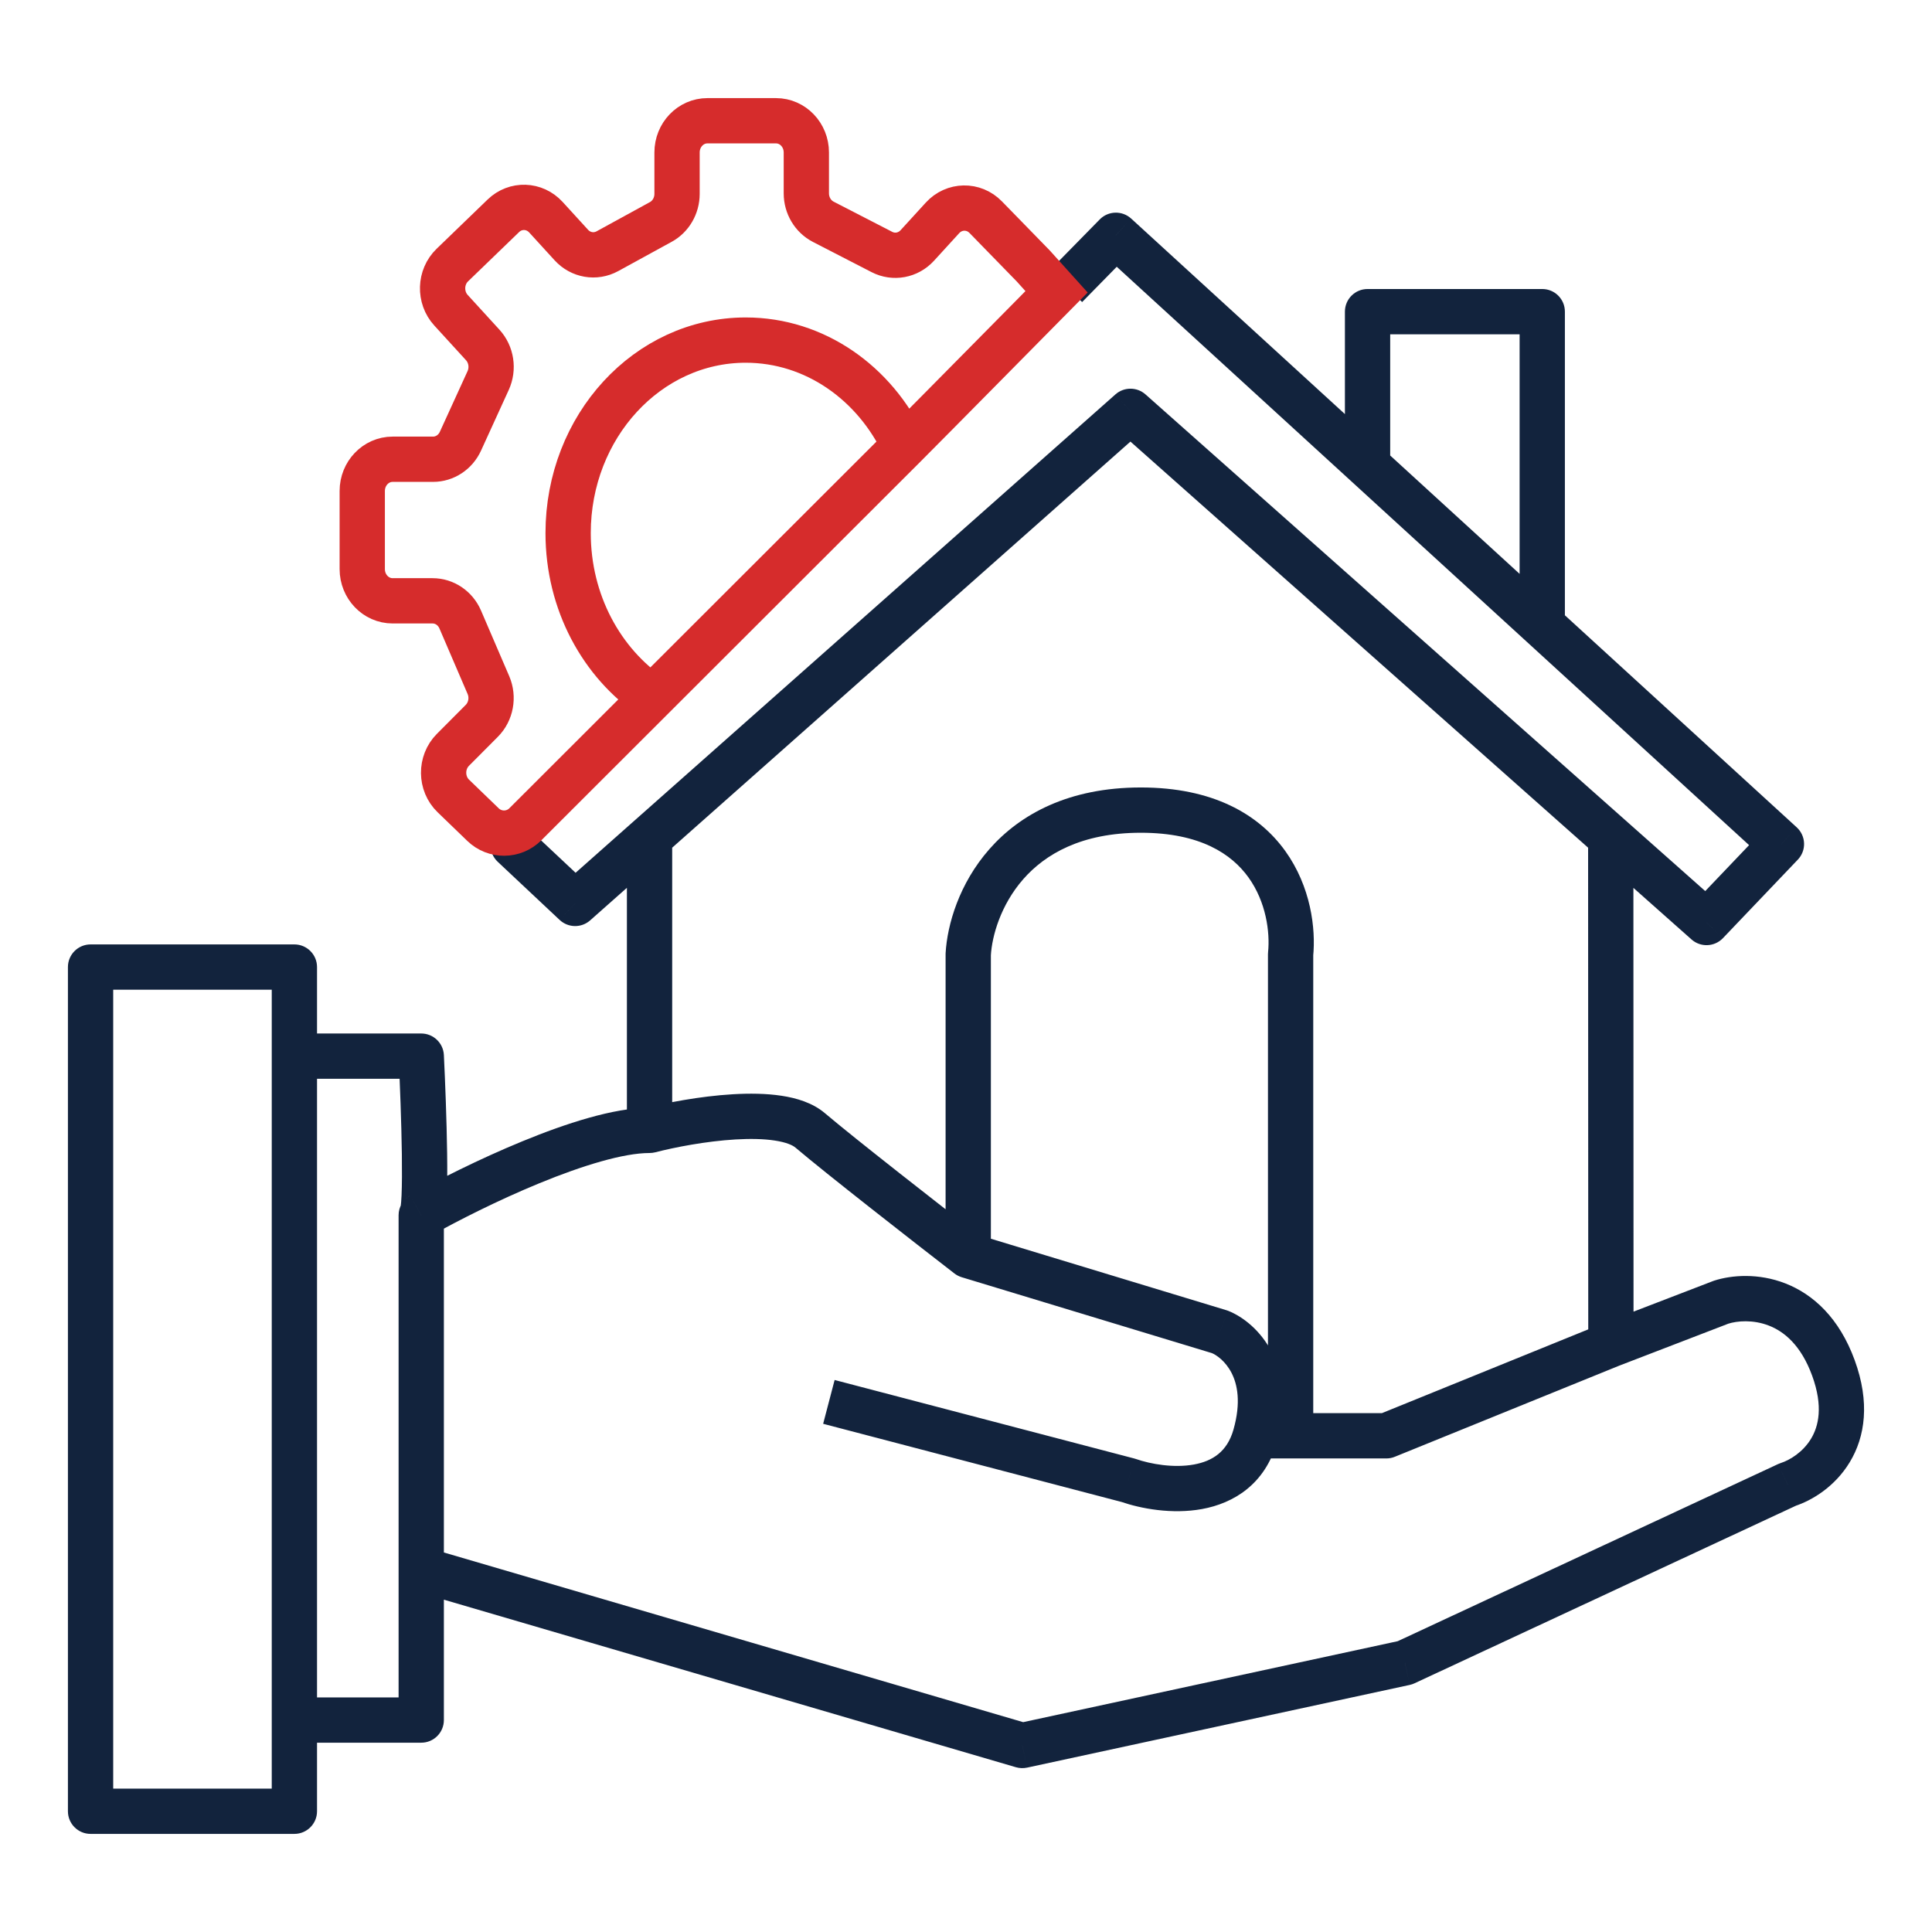
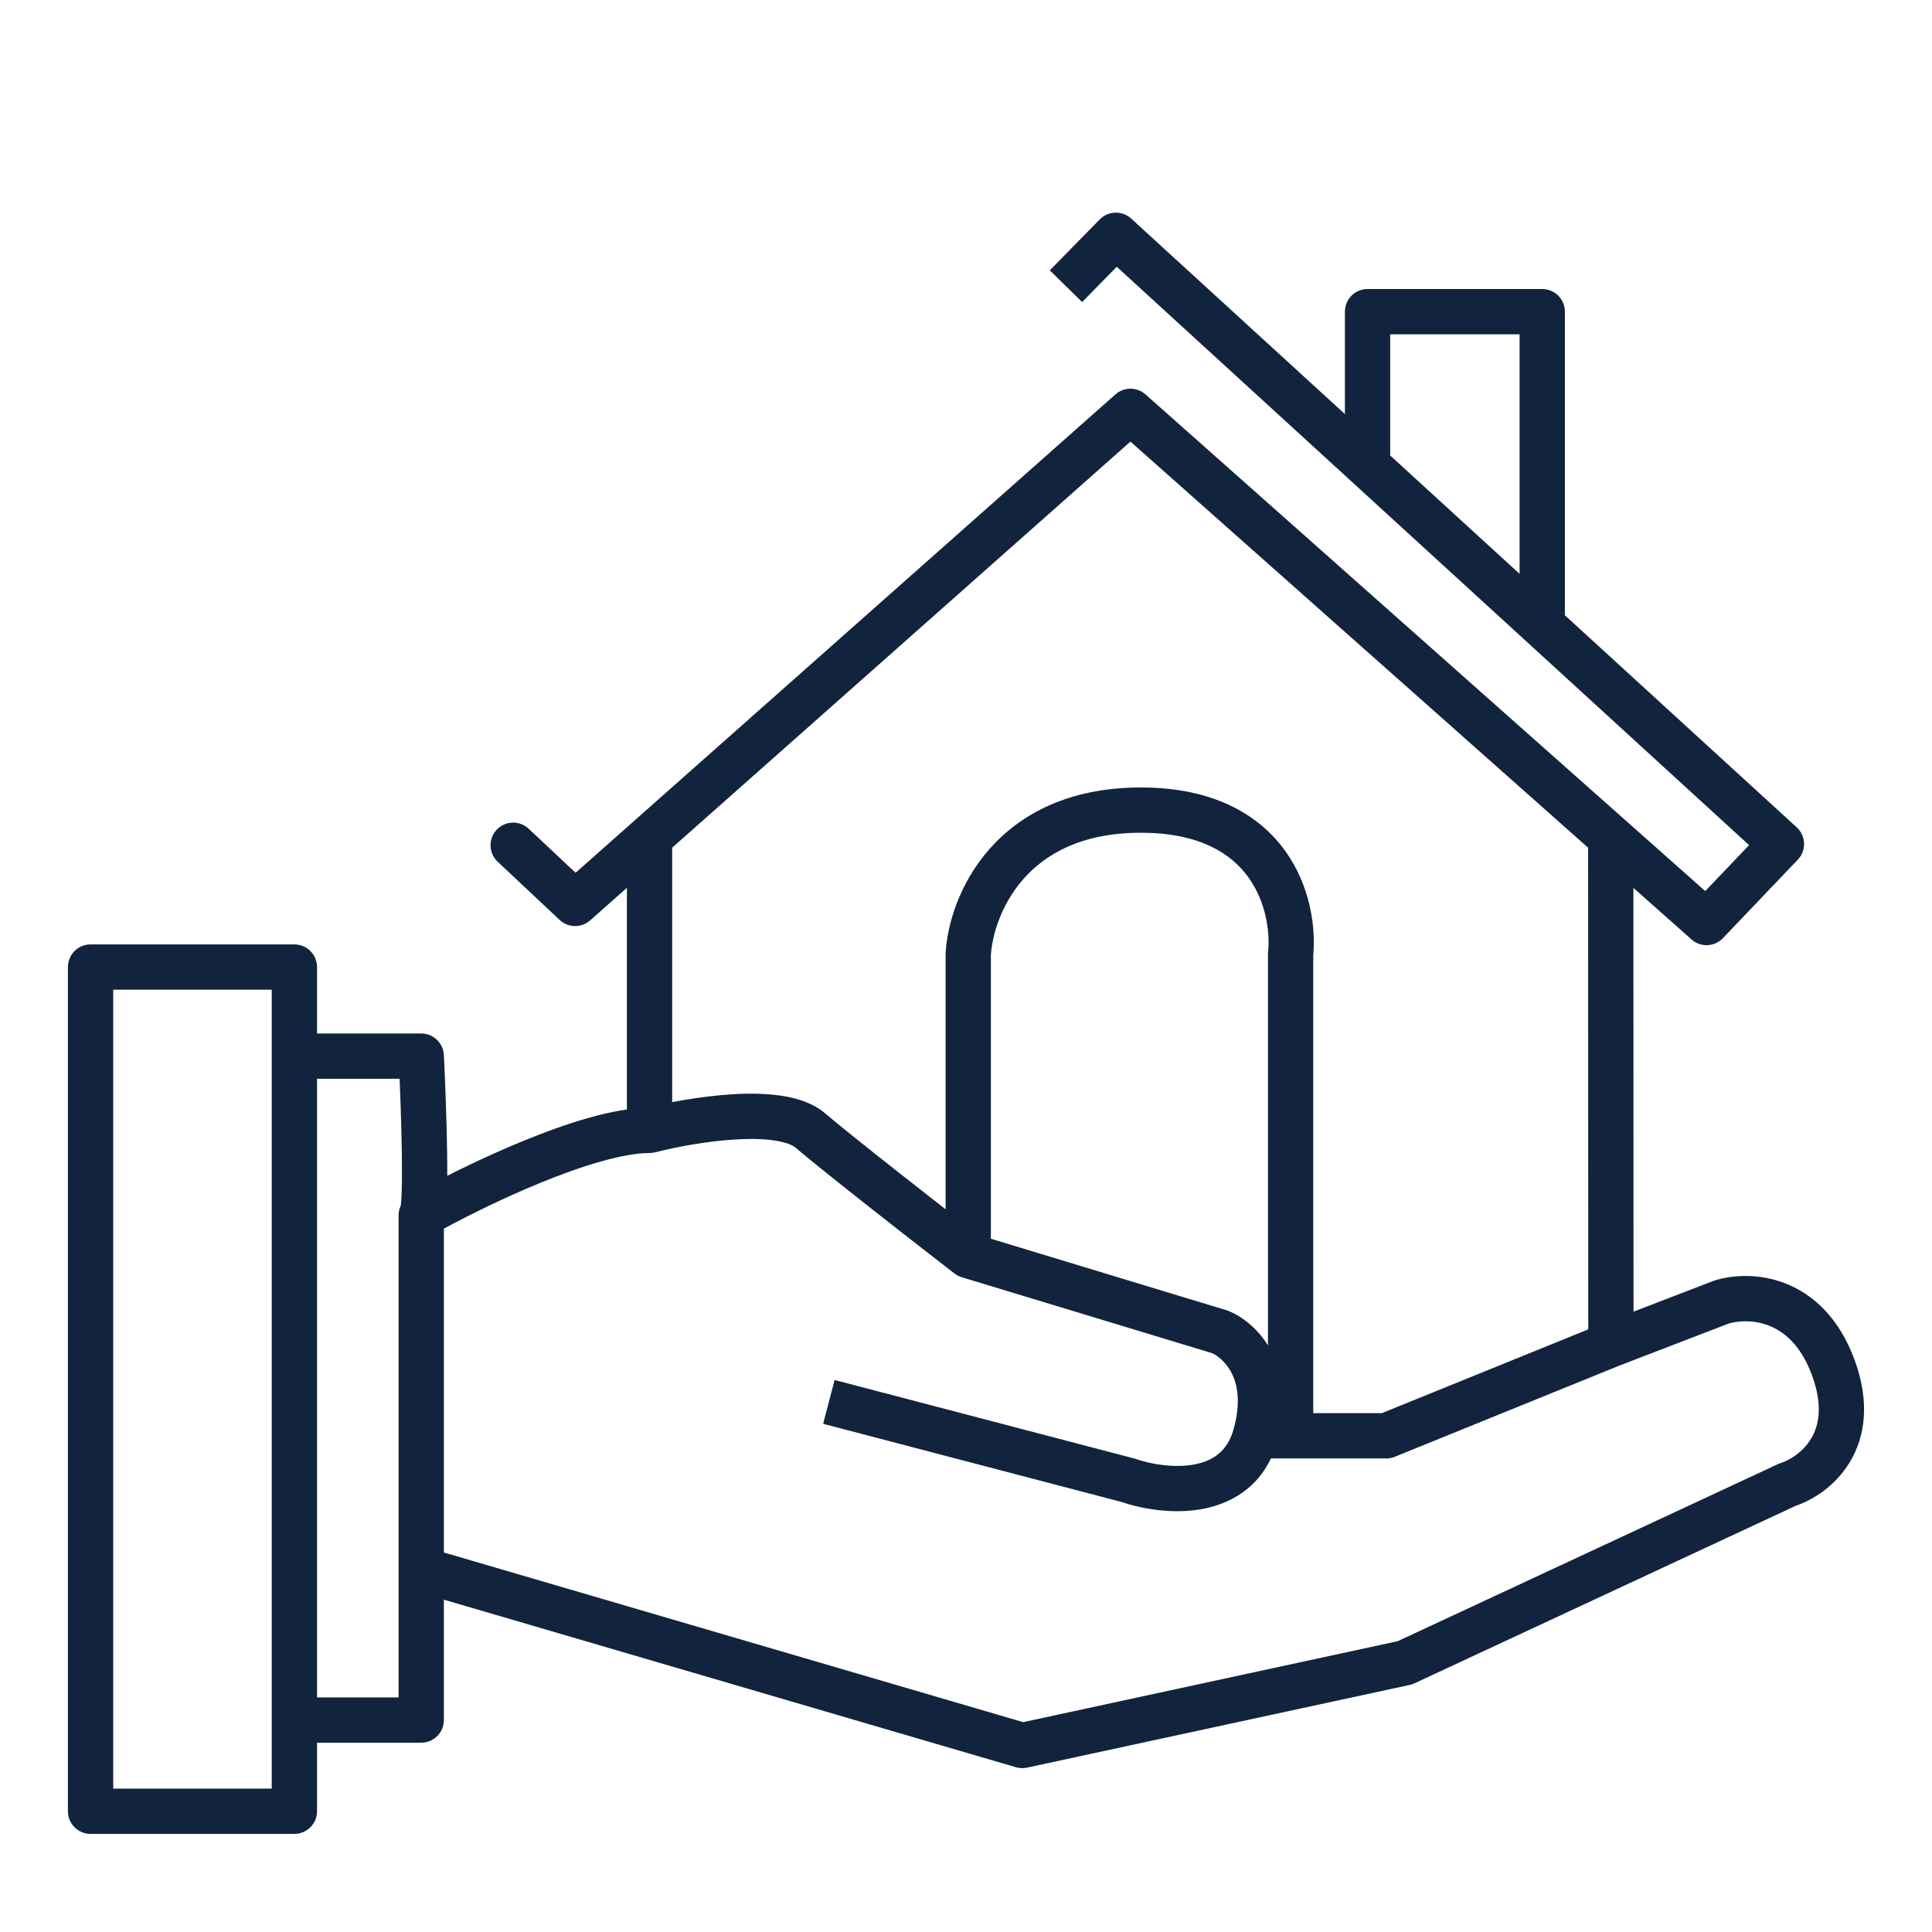
<svg xmlns="http://www.w3.org/2000/svg" width="64" height="64" viewBox="0 0 64 64" fill="none">
  <path d="M17.513 27.453C17.211 27.17 16.737 27.185 16.453 27.487C16.17 27.789 16.185 28.263 16.487 28.547L17.513 27.453ZM36.965 7.794L37.472 7.241C37.173 6.968 36.713 6.981 36.43 7.269L36.965 7.794ZM59.012 27.96L59.555 28.477C59.694 28.332 59.769 28.136 59.762 27.934C59.755 27.733 59.667 27.543 59.518 27.406L59.012 27.96ZM56.532 30.56L56.034 31.121C56.336 31.389 56.796 31.369 57.075 31.077L56.532 30.56ZM37.448 13.626L37.946 13.065C37.662 12.813 37.234 12.813 36.95 13.065L37.448 13.626ZM19.053 29.927L18.539 30.474C18.822 30.739 19.26 30.746 19.55 30.488L19.053 29.927ZM21.517 37.445V38.195C21.58 38.195 21.643 38.187 21.704 38.172L21.517 37.445ZM32.074 41.591L31.615 42.184C31.687 42.24 31.769 42.282 31.856 42.309L32.074 41.591ZM40.41 44.12L40.689 43.424C40.669 43.416 40.649 43.409 40.628 43.403L40.41 44.12ZM37.379 49.039L37.625 48.33C37.606 48.324 37.588 48.318 37.569 48.313L37.379 49.039ZM45.922 47.563V48.313C46.019 48.313 46.114 48.295 46.204 48.258L45.922 47.563ZM57.014 43.137L56.784 42.423C56.771 42.427 56.758 42.432 56.745 42.437L57.014 43.137ZM59.219 49.179L58.989 48.465C58.959 48.475 58.93 48.486 58.902 48.499L59.219 49.179ZM46.542 55.081L46.7 55.815C46.755 55.803 46.808 55.785 46.859 55.761L46.542 55.081ZM33.865 57.822L33.654 58.542C33.775 58.577 33.901 58.581 34.024 58.555L33.865 57.822ZM13.954 40.256L13.587 39.602C13.351 39.735 13.204 39.985 13.204 40.256H13.954ZM13.954 34.986L14.704 34.949C14.684 34.55 14.354 34.236 13.954 34.236V34.986ZM13.954 56.979V57.729C14.369 57.729 14.704 57.393 14.704 56.979H13.954ZM9.752 32.035H10.502C10.502 31.621 10.166 31.285 9.752 31.285V32.035ZM3 32.035V31.285C2.586 31.285 2.25 31.621 2.25 32.035H3ZM3 60H2.25C2.25 60.414 2.586 60.75 3 60.75V60ZM9.752 60V60.75C10.166 60.75 10.502 60.414 10.502 60H9.752ZM32.074 31.613L31.325 31.57C31.324 31.585 31.324 31.599 31.324 31.613H32.074ZM42.753 31.613L42.007 31.538C42.004 31.563 42.003 31.588 42.003 31.613H42.753ZM51.089 10.324H51.839C51.839 9.909 51.503 9.574 51.089 9.574V10.324ZM45.302 10.324V9.574C44.888 9.574 44.552 9.909 44.552 10.324H45.302ZM45.302 15.419L44.796 15.973L45.302 15.419ZM35.847 10.006L37.501 8.319L36.43 7.269L34.776 8.955L35.847 10.006ZM58.469 27.442L55.989 30.042L57.075 31.077L59.555 28.477L58.469 27.442ZM19.566 29.38L17.513 27.453L16.487 28.547L18.539 30.474L19.566 29.38ZM36.95 13.065L21.019 27.182L22.014 28.305L37.945 14.187L36.95 13.065ZM21.019 27.182L18.555 29.366L19.55 30.488L22.014 28.305L21.019 27.182ZM20.767 27.744V37.445H22.267V27.744H20.767ZM21.704 38.172C22.35 38.005 23.383 37.804 24.36 37.746C24.848 37.717 25.298 37.725 25.666 37.782C26.05 37.84 26.26 37.938 26.352 38.017L27.324 36.874C26.92 36.531 26.386 36.374 25.892 36.299C25.382 36.221 24.819 36.216 24.271 36.249C23.175 36.314 22.044 36.535 21.329 36.719L21.704 38.172ZM26.352 38.017C27.36 38.874 30.289 41.158 31.615 42.184L32.533 40.998C31.195 39.963 28.299 37.703 27.324 36.874L26.352 38.017ZM31.856 42.309L40.193 44.838L40.628 43.403L32.292 40.873L31.856 42.309ZM40.131 44.817C40.293 44.881 40.595 45.087 40.797 45.48C40.988 45.852 41.118 46.45 40.86 47.358L42.303 47.768C42.651 46.54 42.517 45.546 42.132 44.795C41.757 44.065 41.171 43.617 40.689 43.424L40.131 44.817ZM40.86 47.358C40.652 48.09 40.167 48.401 39.549 48.514C38.883 48.635 38.119 48.502 37.625 48.33L37.133 49.748C37.787 49.974 38.821 50.171 39.818 49.989C40.862 49.799 41.904 49.172 42.303 47.768L40.86 47.358ZM37.569 48.313L27.648 45.714L27.268 47.165L37.189 49.764L37.569 48.313ZM46.204 48.258L53.645 45.237L53.081 43.847L45.64 46.868L46.204 48.258ZM57.03 29.999L53.856 27.183L52.861 28.305L56.034 31.121L57.03 29.999ZM53.856 27.183L37.946 13.065L36.95 14.187L52.861 28.305L53.856 27.183ZM54.113 44.542L54.108 27.744L52.608 27.744L52.613 44.542L54.113 44.542ZM53.632 45.242L57.283 43.837L56.745 42.437L53.093 43.842L53.632 45.242ZM57.244 43.851C57.541 43.755 58.071 43.707 58.598 43.913C59.093 44.106 59.657 44.55 60.03 45.572L61.439 45.058C60.93 43.663 60.07 42.877 59.144 42.515C58.25 42.166 57.36 42.237 56.784 42.423L57.244 43.851ZM60.03 45.572C60.403 46.594 60.241 47.249 59.993 47.66C59.723 48.107 59.287 48.37 58.989 48.465L59.449 49.893C60.024 49.708 60.786 49.247 61.276 48.436C61.788 47.59 61.948 46.453 61.439 45.058L60.03 45.572ZM58.902 48.499L46.225 54.402L46.859 55.761L59.535 49.859L58.902 48.499ZM46.383 54.349L33.707 57.089L34.024 58.555L46.7 55.815L46.383 54.349ZM34.076 57.102L14.165 51.27L13.744 52.71L33.654 58.542L34.076 57.102ZM14.704 51.99V40.256H13.204V51.99H14.704ZM14.322 40.91C15.133 40.454 16.483 39.765 17.875 39.193C19.301 38.608 20.653 38.195 21.517 38.195V36.695C20.328 36.695 18.731 37.22 17.306 37.806C15.847 38.405 14.442 39.121 13.587 39.602L14.322 40.91ZM14.318 40.912C14.495 40.813 14.586 40.673 14.622 40.611C14.664 40.538 14.689 40.47 14.703 40.426C14.731 40.337 14.748 40.247 14.758 40.177C14.779 40.03 14.792 39.849 14.801 39.659C14.818 39.271 14.819 38.759 14.812 38.21C14.797 37.108 14.746 35.809 14.704 34.949L13.205 35.023C13.247 35.873 13.297 37.153 13.312 38.23C13.319 38.771 13.317 39.249 13.302 39.593C13.294 39.768 13.284 39.888 13.274 39.958C13.268 39.996 13.266 39.993 13.274 39.968C13.278 39.956 13.292 39.914 13.323 39.861C13.348 39.818 13.426 39.691 13.591 39.6L14.318 40.912ZM13.954 34.236H9.752V35.736H13.954V34.236ZM9.002 34.986V56.979H10.502V34.986H9.002ZM9.752 57.729H13.954V56.229H9.752V57.729ZM14.704 56.979V51.99H13.204V56.979H14.704ZM10.502 34.986V32.035H9.002V34.986H10.502ZM9.752 31.285H3V32.785H9.752V31.285ZM2.25 32.035V60H3.75V32.035H2.25ZM3 60.75H9.752V59.25H3V60.75ZM10.502 60V56.979H9.002V60H10.502ZM32.824 41.591V31.613H31.324V41.591H32.824ZM32.823 31.657C32.86 31.002 33.151 29.974 33.898 29.122C34.623 28.297 35.82 27.586 37.792 27.586V26.086C35.41 26.086 33.794 26.967 32.771 28.133C31.771 29.271 31.379 30.632 31.325 31.57L32.823 31.657ZM37.792 27.586C39.763 27.586 40.801 28.293 41.357 29.065C41.942 29.879 42.073 30.878 42.007 31.538L43.499 31.689C43.593 30.756 43.421 29.367 42.575 28.189C41.698 26.971 40.175 26.086 37.792 26.086V27.586ZM41.581 48.313H42.753V46.813H41.581V48.313ZM42.753 48.313H45.922V46.813H42.753V48.313ZM42.003 31.613V47.563H43.503V31.613H42.003ZM50.583 21.266L58.506 28.513L59.518 27.406L51.595 20.159L50.583 21.266ZM51.839 20.713V10.324H50.339V20.713H51.839ZM51.089 9.574H45.302V11.074H51.089V9.574ZM36.459 8.348L44.796 15.973L45.808 14.866L37.472 7.241L36.459 8.348ZM44.796 15.973L50.583 21.266L51.595 20.159L45.808 14.866L44.796 15.973ZM44.552 10.324V15.419H46.052V10.324H44.552Z" fill="#12233D" />
-   <path d="M21.612 23.101L17.402 27.306C17.017 27.691 16.393 27.696 16.001 27.317L15.018 26.368C14.593 25.958 14.587 25.258 15.004 24.839L15.958 23.881C16.265 23.574 16.353 23.098 16.179 22.693L15.246 20.523C15.084 20.145 14.725 19.903 14.329 19.903H13.006C12.45 19.903 12 19.432 12 18.852V16.264C12 15.684 12.45 15.213 13.006 15.213H14.345C14.733 15.213 15.086 14.981 15.253 14.615L16.171 12.605C16.35 12.211 16.279 11.743 15.991 11.427L14.94 10.277C14.552 9.853 14.572 9.178 14.985 8.78L16.674 7.149C17.077 6.759 17.704 6.78 18.084 7.195L18.926 8.117C19.235 8.456 19.723 8.539 20.12 8.322L21.889 7.353C22.221 7.172 22.428 6.813 22.428 6.422V5.051C22.428 4.47 22.878 4 23.434 4H25.706C26.261 4 26.711 4.47 26.711 5.051V6.405C26.711 6.805 26.929 7.17 27.272 7.347L29.215 8.348C29.609 8.551 30.084 8.463 30.387 8.131L31.221 7.218C31.608 6.794 32.253 6.783 32.653 7.194L34.228 8.81L35 9.667C35 9.667 30.595 14.13 29.953 14.77M21.612 23.101C19.936 21.974 18.82 19.959 18.82 17.66C18.82 14.129 21.454 11.266 24.703 11.266C26.996 11.266 28.982 12.691 29.953 14.77M21.612 23.101L29.953 14.77" stroke="#D62C2C" stroke-width="1.5" />
</svg>